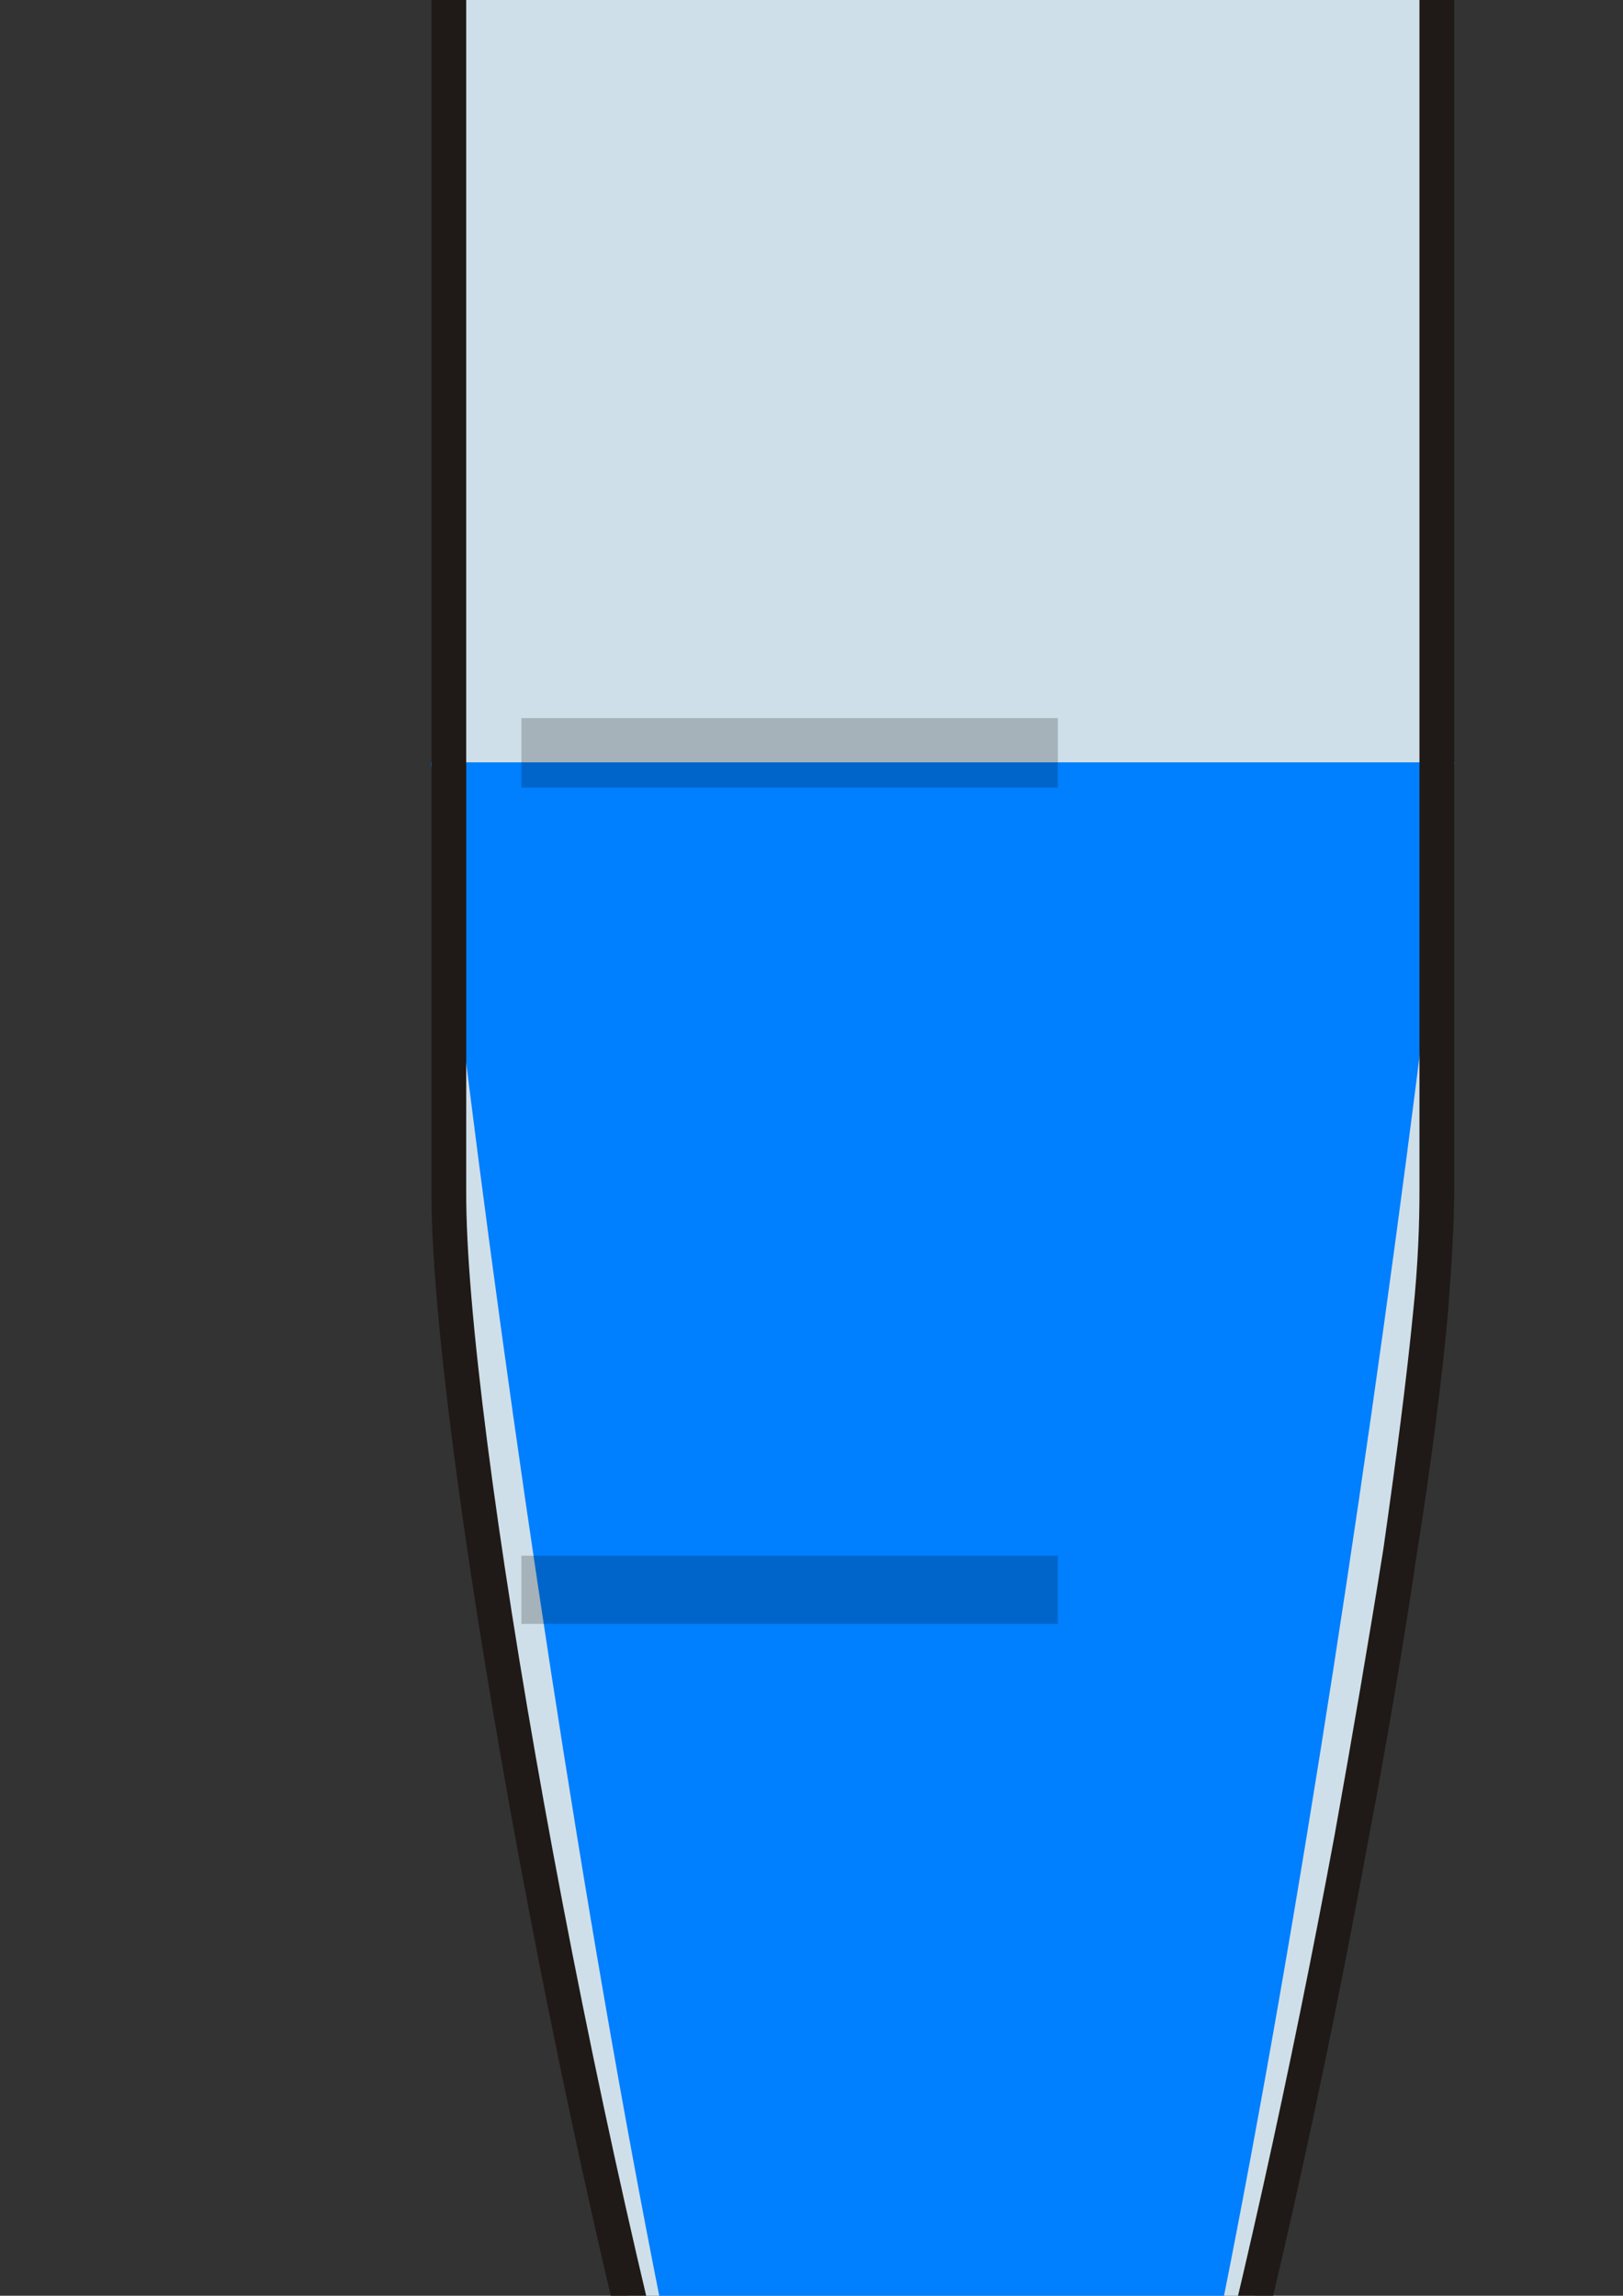
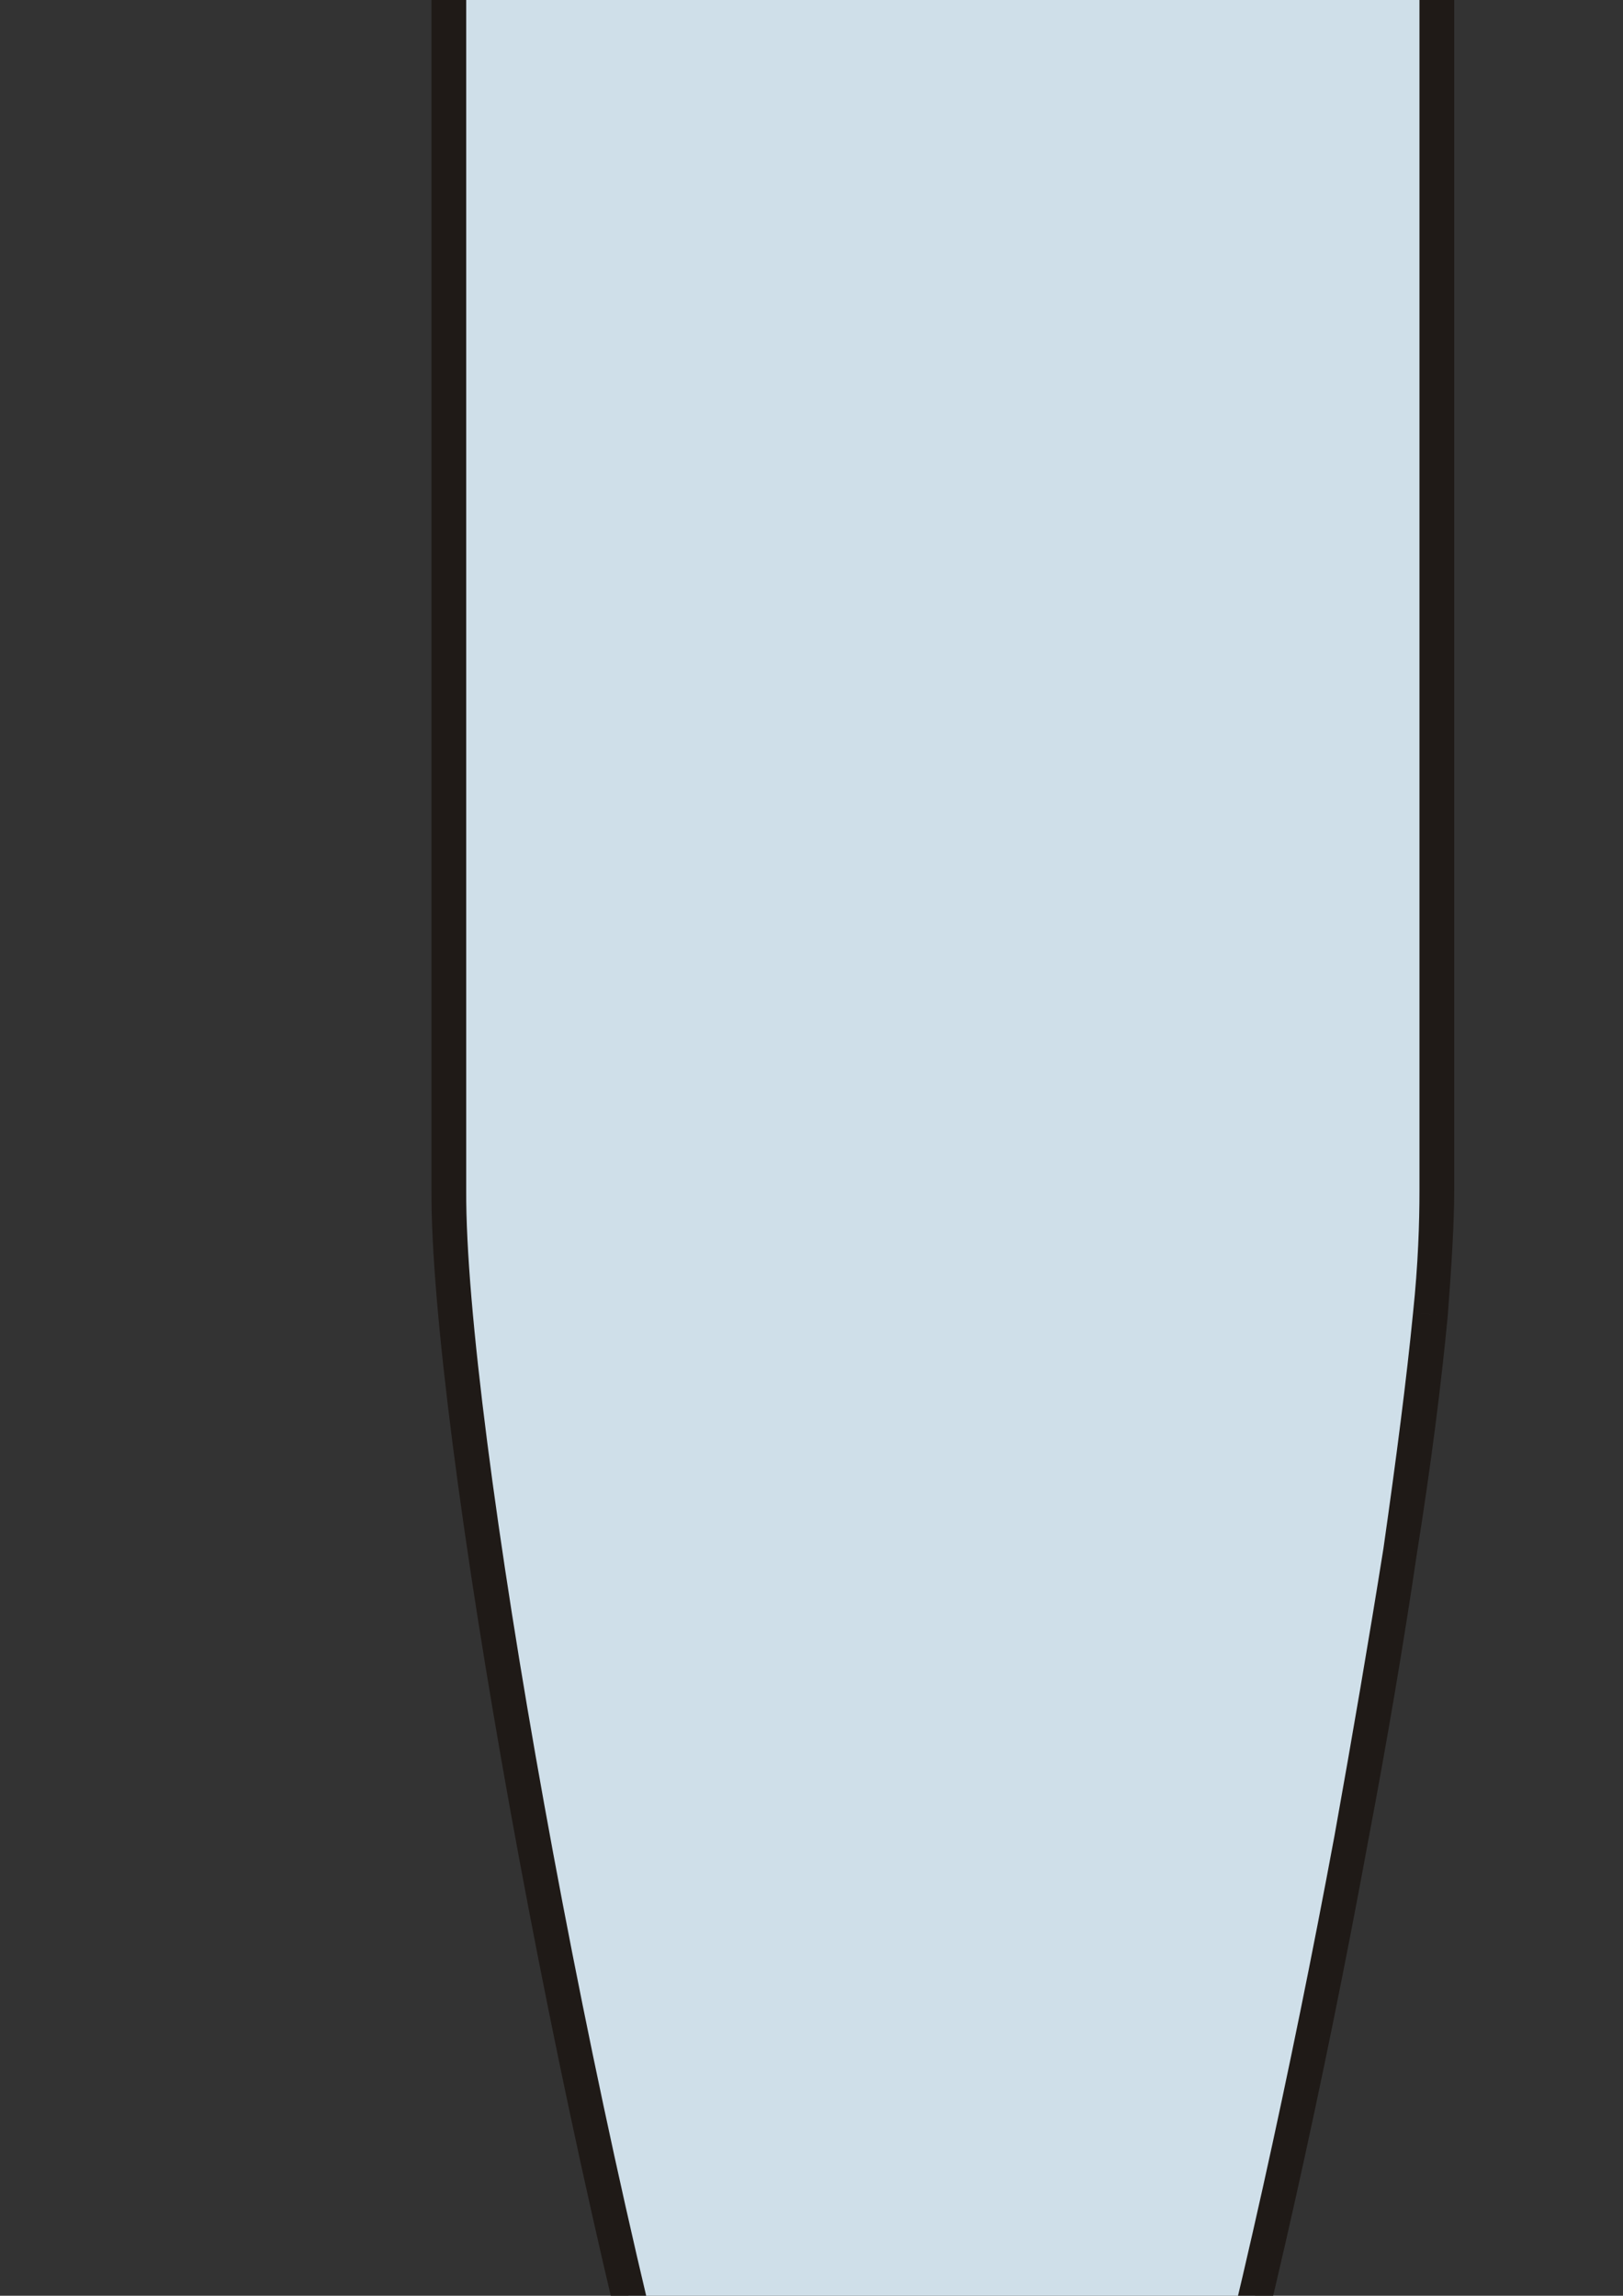
<svg xmlns="http://www.w3.org/2000/svg" xmlns:xlink="http://www.w3.org/1999/xlink" width="8000" height="11314">
  <rect width="100%" height="100%" fill="#333333" stroke="none" />
  <defs>.str0 {stroke:#1F1A17;stroke-width:27}
    .str2 {stroke:#1F1A17;stroke-width:27;stroke-linecap:round;stroke-linejoin:round}
    .str1 {stroke:#1F1A17;stroke-width:27;stroke-linecap:round;stroke-linejoin:round}
    .fil7 {fill:#1F1A17}
    .fil3 {fill:#72706F}
    .fil0 {fill:#B5D1DB}
    .fil8 {fill:#BDC9D2}
    .fil5 {fill:url(#id0)}
    .fil4 {fill:url(#id1)}
    .fil1 {fill:url(#id2)}
    .fil2 {fill:url(#id3)}
    .fil6 {fill:url(#id4)}
  <linearGradient y2="8082" y1="8082" x2="2897" x1="1975" id="id0" gradientUnits="userSpaceOnUse">
      <stop stop-color="#BED3DE" offset="0" id="stop9" />
      <stop stop-color="#FFFFFF" offset="0.659" id="stop11" />
      <stop stop-color="#CFDFE9" offset="1" id="stop13" />
    </linearGradient>
    <linearGradient y2="8179" y1="8179" x2="2869" x1="2002" id="id1" gradientUnits="userSpaceOnUse" gradientTransform="matrix(6.341,0,0,6.341,-10934.2,-54233.11)" />
    <linearGradient y2="9548" y1="9548" x2="2820" x1="2050" id="id2" gradientUnits="userSpaceOnUse" gradientTransform="matrix(6.341,0,0,6.341,-10934.2,-54233.11)" />
    <linearGradient y2="8301" y1="8301" x2="2796" x1="2075" id="id3" gradientUnits="userSpaceOnUse" gradientTransform="matrix(6.341,0,0,6.341,-10934.2,-54233.11)" />
    <linearGradient y2="9701" y1="9547" x2="2877" x1="2040" id="id4" gradientUnits="userSpaceOnUse">
      <stop stop-color="#89959E" offset="0" id="stop19" />
      <stop stop-color="#DADDE1" offset="0.659" id="stop21" />
      <stop stop-color="#B5BBC2" offset="1" id="stop23" />
    </linearGradient>
    <linearGradient y2="9701" y1="9547" xlink:href="#id4" x2="2877" x1="2040" id="linearGradient1357" gradientUnits="userSpaceOnUse" gradientTransform="matrix(6.341,0,0,6.341,-10934.2,-54233.11)" />
    <linearGradient y2="8082" y1="8082" xlink:href="#id0" x2="2897" x1="1975" id="linearGradient1360" gradientUnits="userSpaceOnUse" gradientTransform="matrix(6.341,0,0,6.341,-10934.2,-54233.11)" />
    <linearGradient y2="6280.619" y1="6280.619" xlink:href="#id0" x2="6946.707" x1="2070.648" id="linearGradient3126" gradientUnits="userSpaceOnUse" />
    <linearGradient y2="-1598.569" y1="-1598.569" xlink:href="#id4" x2="6794.529" x1="2222.85" id="linearGradient4009" gradientUnits="userSpaceOnUse" />
    <linearGradient y2="-2372.14" y1="-2372.14" xlink:href="#id0" x2="7343.003" x1="1674.375" id="linearGradient4890" gradientUnits="userSpaceOnUse" />
    <linearGradient y2="9701" y1="9547" xlink:href="#id4" x2="2877" x1="2040" id="linearGradient1343" gradientUnits="userSpaceOnUse" gradientTransform="matrix(6.341,0,0,6.341,-10796.13,-54244.33)" />
    <linearGradient y2="8082" y1="8082" xlink:href="#id0" x2="2897" x1="1975" id="linearGradient1346" gradientUnits="userSpaceOnUse" gradientTransform="matrix(6.341,0,0,6.341,-10796.13,-54244.33)" />
    <linearGradient y2="-2372.14" y1="-2372.14" xlink:href="#id0" x2="7343.003" x1="1674.375" id="linearGradient1349" gradientUnits="userSpaceOnUse" gradientTransform="translate(138.067,-11.222)" />
    <linearGradient y2="-1598.569" y1="-1598.569" xlink:href="#id4" x2="6794.529" x1="2222.85" id="linearGradient1353" gradientUnits="userSpaceOnUse" gradientTransform="translate(138.067,-11.222)" />
    <linearGradient y2="6280.619" y1="6280.619" xlink:href="#id0" x2="6946.707" x1="2070.648" id="linearGradient1356" gradientUnits="userSpaceOnUse" gradientTransform="translate(138.067,-11.222)" />
    <linearGradient y2="-0.087" y1="-0.232" xlink:href="#id4" x2="1.13" x1="-0.064" id="linearGradient9515" />
    <linearGradient y2="0.495" y1="0.495" xlink:href="#id0" x2="1" x1="0" id="linearGradient9518" />
    <linearGradient y2="0.5" y1="0.5" xlink:href="#id0" x2="1.016" x1="-0.016" id="linearGradient9521" />
    <linearGradient y2="0.5" y1="0.5" xlink:href="#id4" x2="1" x1="0" id="linearGradient9525" />
    <linearGradient y2="0.5" y1="0.5" xlink:href="#id0" x2="1" x1="0" id="linearGradient9528" />
  </defs>
  <g>
    <title>Layer 1</title>
    <g transform="matrix(6.341,0,0,6.341,-10934.2,-54233.11)" id="g26" />
    <path fill="#b5d1db" stroke="#1f1a17" stroke-width="171.2" id="path28" d="m1080.086,-2186.799l0,0c0,0 0,0 0,0l811.616,0c88.77,0 164.859,-76.089 164.859,-171.2c0,-88.771 -76.089,-164.859 -164.859,-164.859l-811.616,0l0,0c-164.859,0 -259.971,-50.726 -298.015,-114.133c-6.341,-19.022 -12.682,-38.044 -12.682,-50.726c0,-19.022 6.341,-38.044 12.682,-57.067c38.044,-63.407 133.156,-114.134 298.015,-114.134l0,0l627.734,0c88.771,0 164.859,-69.748 164.859,-164.859c0,-95.111 -76.089,-171.2 -164.859,-171.2l-627.734,0m0,0l0,0c0,0 0,0 0,0zm0,0c-298.015,0 -494.578,120.474 -589.69,278.993c-38.044,69.748 -63.407,145.837 -63.407,228.267c0,76.089 25.363,152.178 63.407,221.926c95.111,158.519 291.674,278.993 589.69,278.993" class="fil0 str0" />
    <path fill="url(#linearGradient9528)" id="path30" d="m7084.773,5865.95c0,1585.187 -1236.446,7881.548 -1984.654,8585.372c-228.267,215.585 -672.119,228.267 -913.067,0c-754.549,-697.482 -1984.654,-7000.185 -1978.313,-8585.372l0,-7944.956l4876.034,0l0,7944.956z" class="fil1" />
    <path opacity="0.615" fill="url(#linearGradient9525)" id="path34" d="m2360.917,-1140.576l4571.679,0l0,-938.431l-4571.679,0l0,938.431z" class="fil2" />
-     <path fill="#72706f" fill-rule="nonzero" id="path36" d="m2360.917,-1223.006l4571.679,0l0,171.2l-4571.679,0l0,-171.2zm4660.449,82.43c0,44.385 -44.386,88.771 -88.771,88.771l0,-88.771l88.771,0zm-171.2,0l0,-938.431l171.2,0l0,938.431l-171.2,0zm82.43,-1020.86c44.385,0 88.771,44.385 88.771,82.43l-88.771,0l0,-82.43zm0,171.2l-4571.679,0l0,-171.2l4571.679,0l0,171.2zm-4654.108,-88.771c0,-38.044 38.044,-82.43 82.43,-82.43l0,82.43l-82.43,0zm164.859,0l0,938.431l-164.859,0l0,-938.431l164.859,0zm-82.43,1027.201c-44.385,0 -82.43,-44.385 -82.43,-88.771l82.43,0l0,88.771z" class="fil3" />
    <path fill="url(#linearGradient9521)" stroke="#1f1a17" stroke-width="171.2" stroke-linecap="round" stroke-linejoin="round" id="path38" d="m1898.042,-2687.718l5497.428,0l0,608.712l-5497.428,0l0,-608.712z" class="fil4 str1" />
-     <path fill="url(#linearGradient9518)" stroke="#1f1a17" stroke-width="171.2" stroke-linecap="round" stroke-linejoin="round" id="path40" d="m1726.842,-2687.718l5846.169,0l0,-615.052l-5846.169,0l0,615.052z" class="fil5 str2" />
-     <path fill="#007fff" id="path42" d="m7169.19,3756.94c-439.001,3972.54 -1374.561,9758.16 -2007.872,10593.46c-259.083,346.3 -762.848,366.699 -1036.322,0c-640.496,-825.101 -1568.87,-6620.92 -2000.676,-10593.46l5044.87,0z" class="fil6" />
    <g transform="matrix(6.341,0,0,6.341,-10796.13,-54244.33)" id="g44">
      <path fill="#1f1a17" id="path46" d="m2833,9480c0,25 -2,58 -5,97l-27,-2c4,-38 5,-70 5,-95l27,0zm-5,97c-5,53 -13,116 -24,185l-26,-4c10,-70 18,-132 23,-183l27,2zm-24,185c-10,68 -23,145 -38,224l-26,-5c14,-78 27,-154 38,-223l26,4zm-38,224c-67,365 -173,786 -250,858l-18,-19c72,-68 175,-483 242,-844l26,5zm-268,839l0,0l9,9l-9,-9zm18,19c-3,4 0,1 0,1l-19,-20c1,0 -3,4 1,0l18,19zm0,1l0,0l-10,-10l10,10zm0,0c-6,5 -13,10 -20,14l-13,-24c5,-3 10,-6 14,-10l19,20zm-20,14c-7,4 -15,7 -23,9l-7,-26c6,-2 12,-4 17,-7l13,24zm-23,9c-39,12 -89,5 -119,-24l18,-19c23,21 62,27 94,17l7,26zm-119,-24c-1,0 -2,-1 -3,-2l19,-19c0,0 1,1 2,2l-18,19zm-3,-2c-18,-19 -37,-54 -57,-102l25,-10c18,45 36,77 51,93l-19,19zm-57,-102c-19,-47 -38,-107 -58,-175l26,-7c19,66 38,125 57,172l-25,10zm-58,-175c-100,-345 -199,-905 -198,-1085l27,0c-1,178 97,734 197,1078l-26,7zm-171,-1085l0,0l-14,0l14,0zm-27,0l0,-1253l27,0l0,1253l-27,0zm0,-1253c0,-6 7,-13 13,-13l0,13l-13,0zm13,-13l769,0l0,27l-769,0l0,-27zm769,0c7,0 13,7 13,13l-13,0l0,-13zm13,13l0,1253l-27,0l0,-1253l27,0z" class="fil7" />
    </g>
-     <path opacity="0.8" fill="#000000" fill-opacity="0.255" id="path50" d="m2570.165,-582.588l2644.092,0l0,336.06l-2644.092,0l0,-336.06zm0,4121.486l2644.092,0l0,342.4l-2644.092,0l0,-342.4zm0,4127.826l2644.092,0l0,336.06l-2644.092,0l0,-336.06z" class="fil8" />
  </g>
</svg>